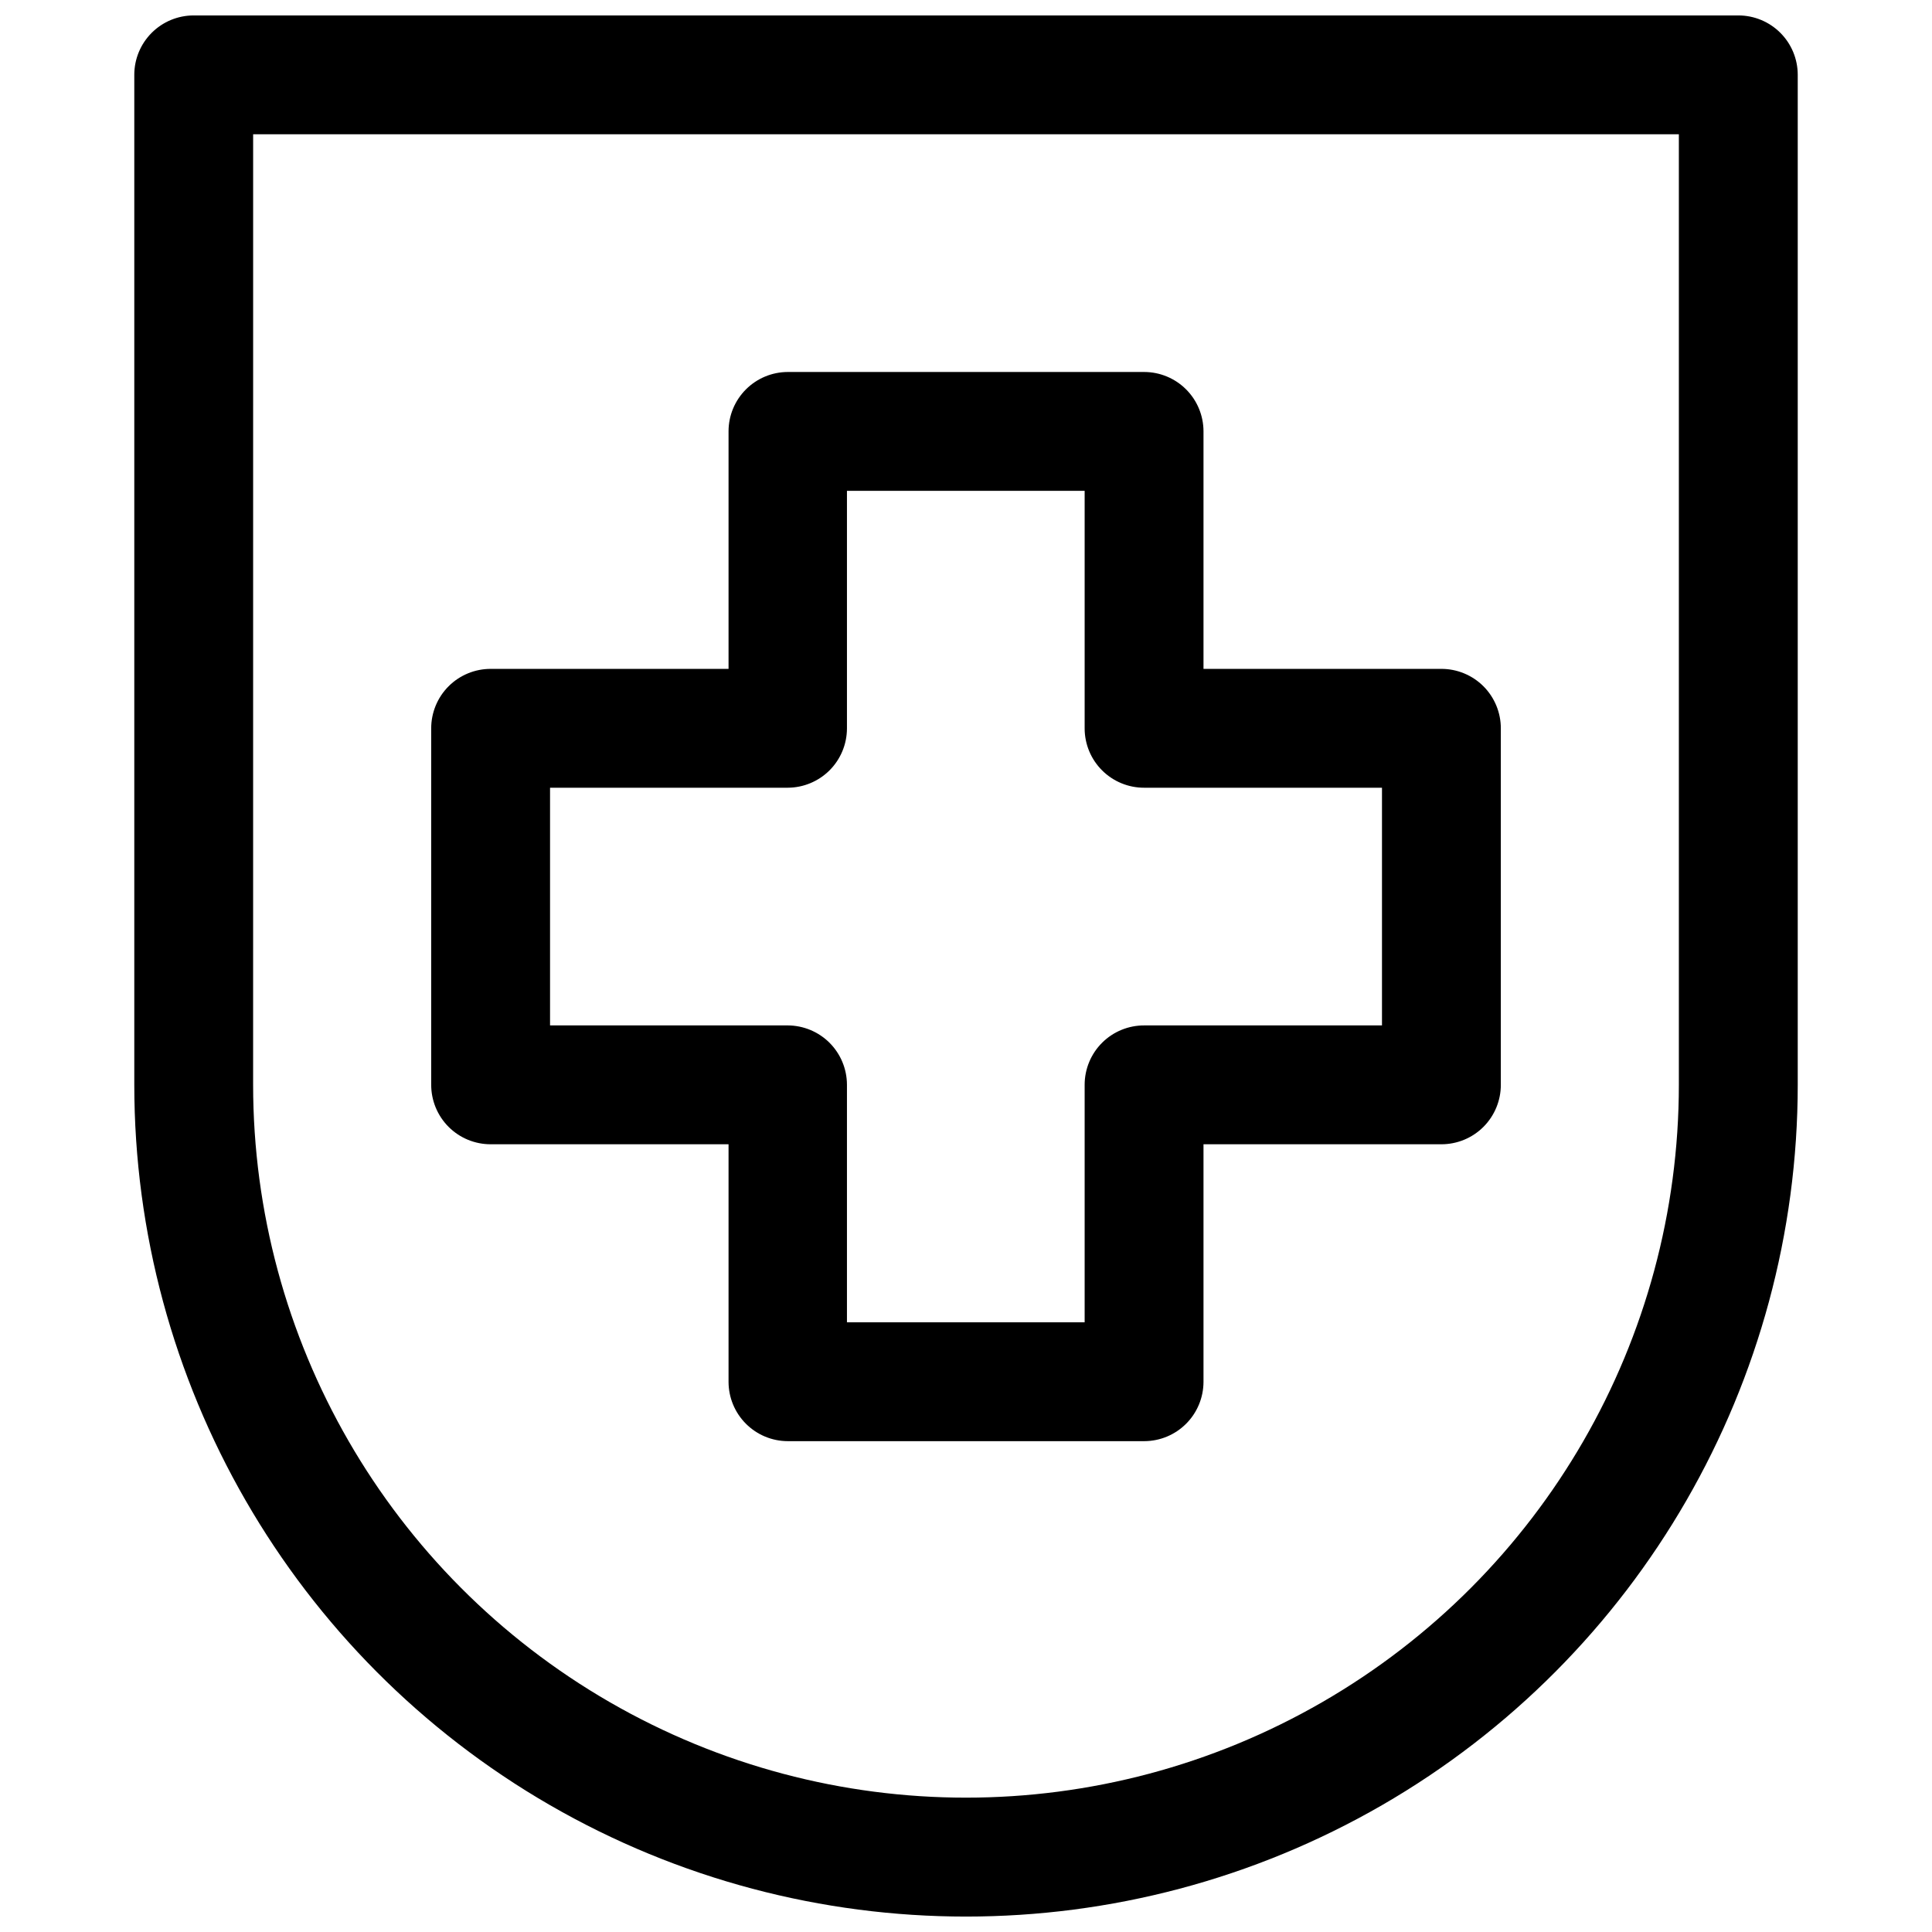
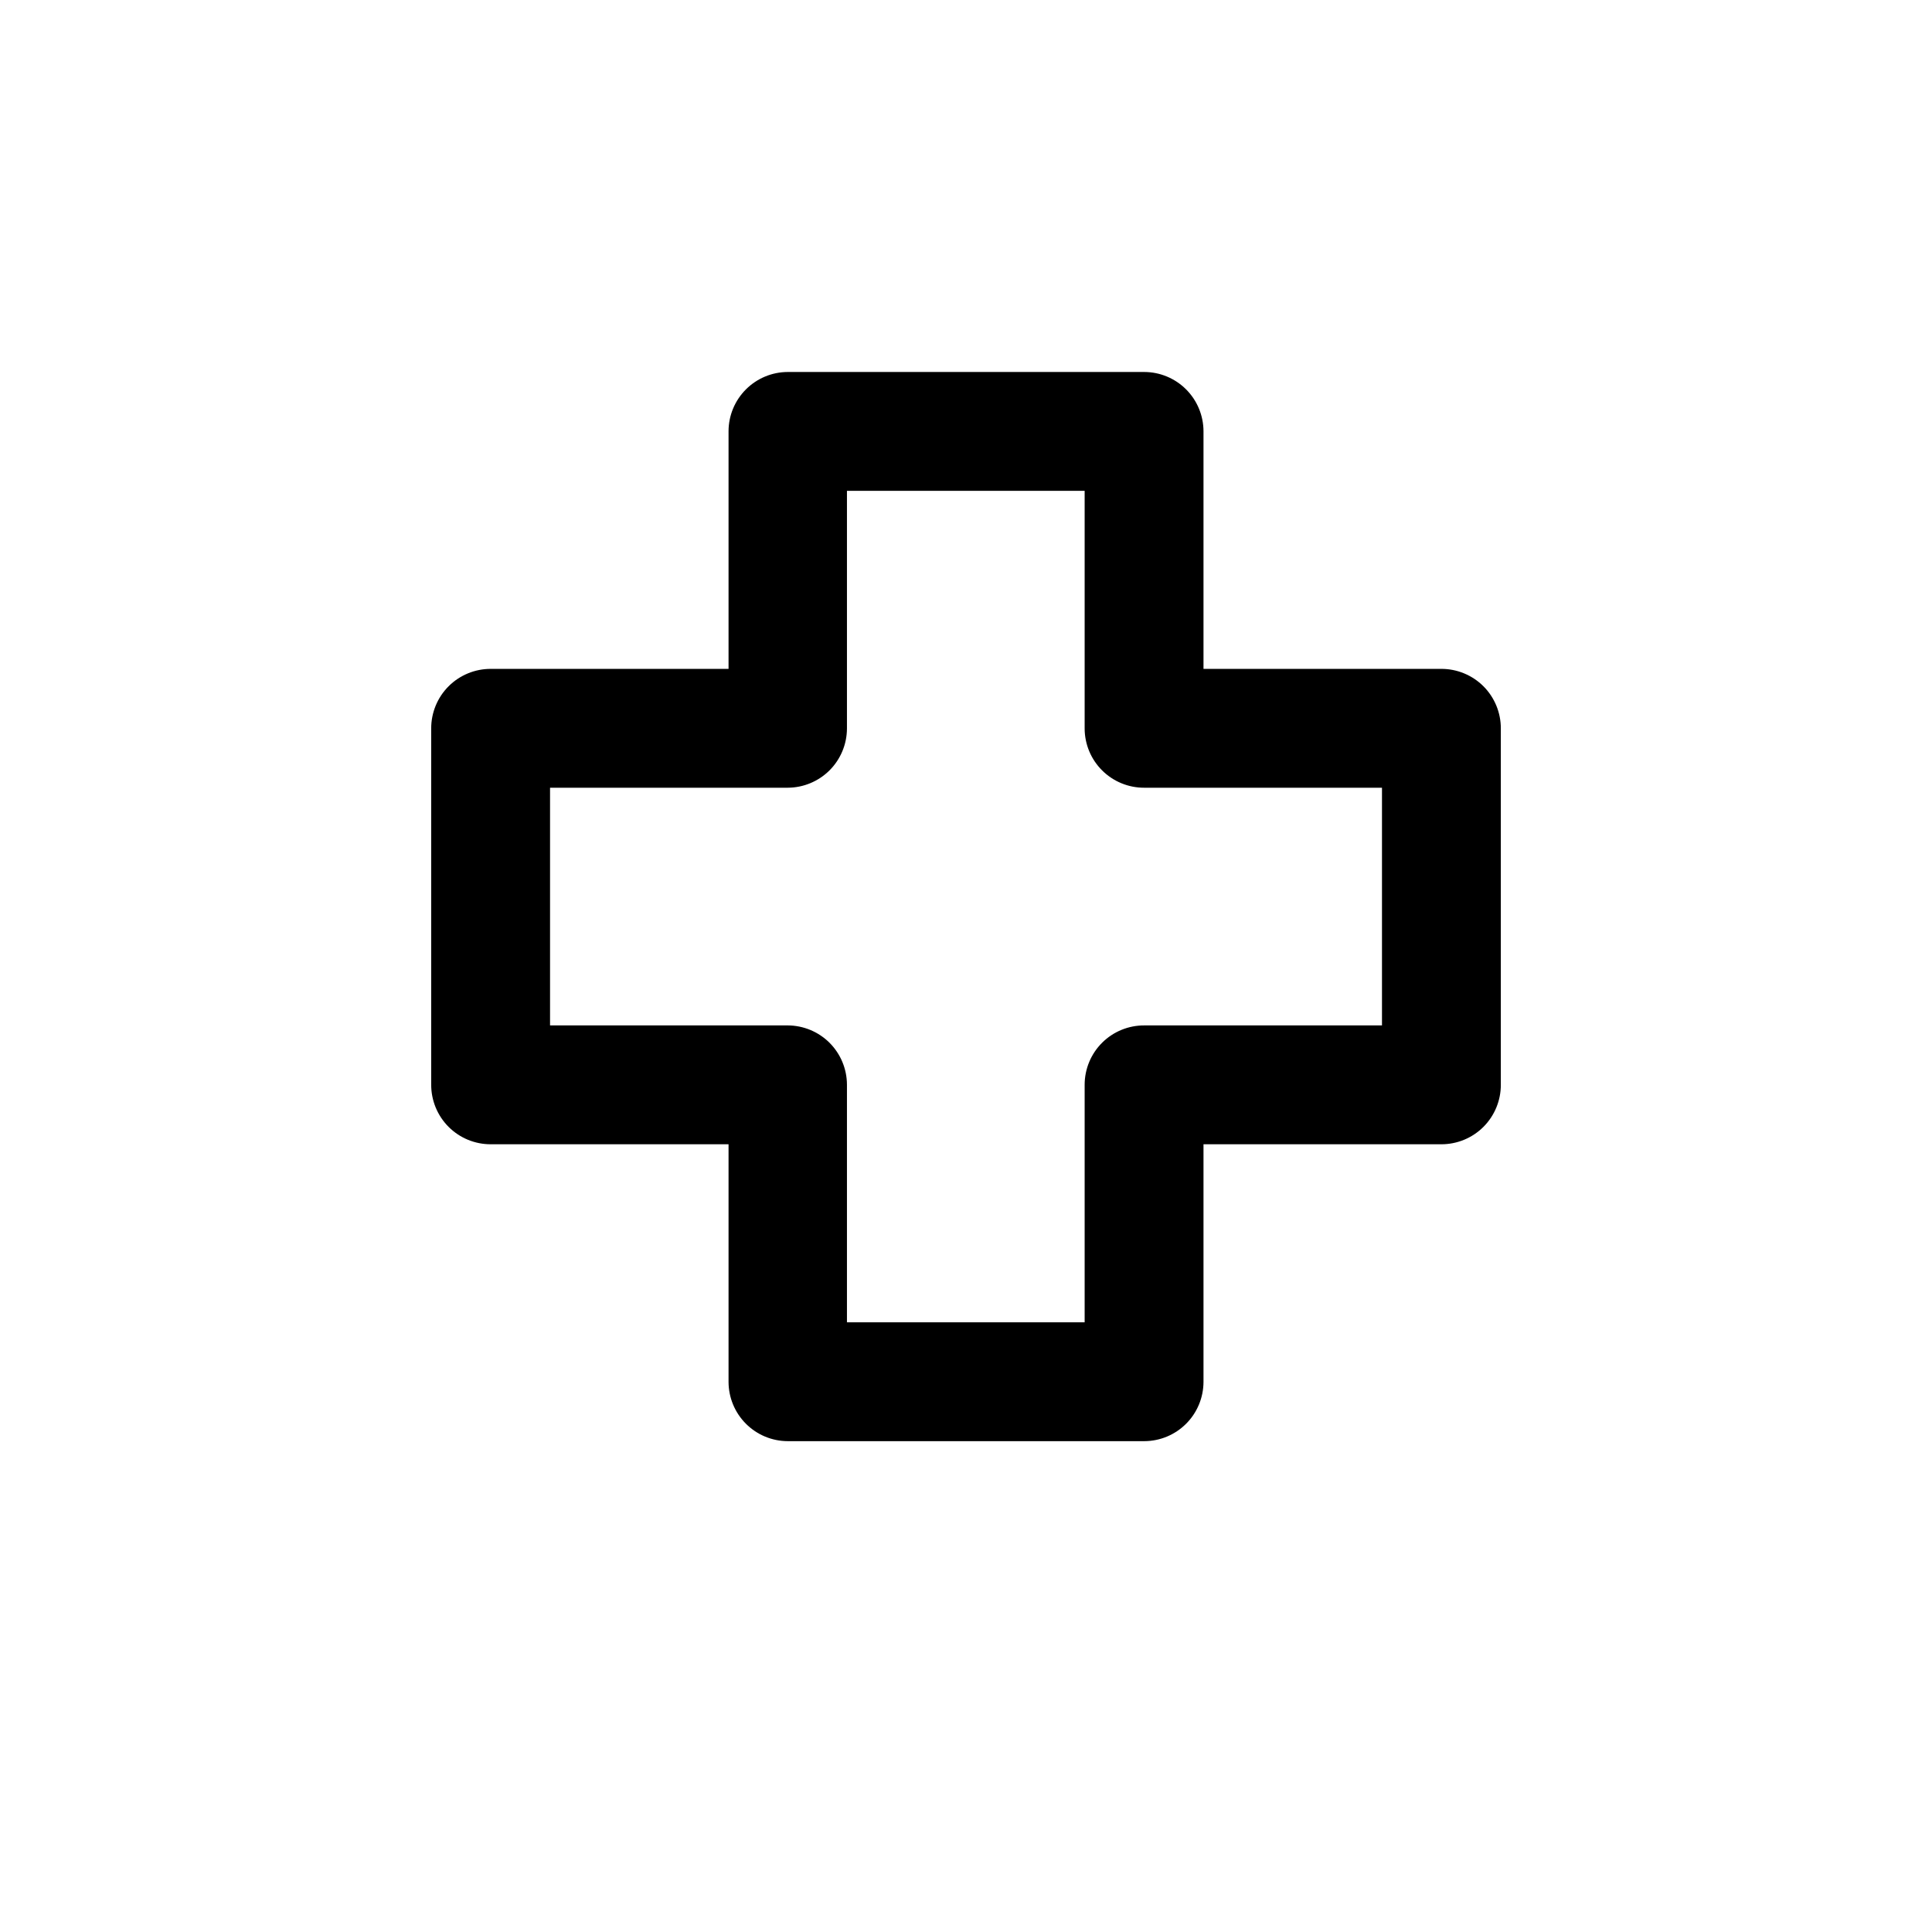
<svg xmlns="http://www.w3.org/2000/svg" width="800px" height="800px" version="1.1" viewBox="144 144 512 512">
  <defs>
    <clipPath id="a">
-       <path d="m179 148.09h442v503.81h-442z" />
-     </clipPath>
+       </clipPath>
  </defs>
  <path d="m352.76 242.58c-4.156 0.012-8.141 1.672-11.078 4.609-2.941 2.941-4.598 6.922-4.609 11.078v62.992h-62.992c-4.199-0.016-8.23 1.645-11.195 4.609-2.969 2.969-4.629 7-4.613 11.199v94.371c-0.016 4.195 1.645 8.227 4.613 11.195 2.965 2.969 6.996 4.625 11.195 4.609h62.992v62.992c0.012 4.156 1.668 8.141 4.609 11.078 2.938 2.941 6.922 4.598 11.078 4.609h94.488c4.156-0.012 8.141-1.668 11.078-4.609 2.941-2.938 4.598-6.922 4.613-11.078v-62.992h62.992-0.004c4.199 0.016 8.23-1.641 11.199-4.609 2.965-2.969 4.625-7 4.609-11.195v-94.371c0.016-4.199-1.645-8.23-4.609-11.199-2.969-2.965-7-4.625-11.199-4.609h-62.988v-62.992c-0.016-4.156-1.672-8.137-4.613-11.078-2.938-2.938-6.922-4.598-11.078-4.609zm15.691 31.496h62.992v62.992c0.012 4.176 1.684 8.176 4.648 11.117 2.965 2.945 6.981 4.59 11.156 4.57h62.992v62.992h-62.992c-4.176-0.016-8.191 1.625-11.156 4.57-2.965 2.941-4.637 6.941-4.648 11.121v62.992h-62.992v-62.992c-0.016-4.16-1.672-8.141-4.609-11.082-2.941-2.938-6.926-4.594-11.082-4.609h-62.992v-62.992h62.992c4.156-0.012 8.141-1.672 11.082-4.609 2.938-2.941 4.594-6.922 4.609-11.078z" fill-rule="evenodd" />
  <g clip-path="url(#a)">
-     <path d="m195.28 148.09c-4.16 0.012-8.141 1.672-11.082 4.609-2.938 2.941-4.598 6.922-4.609 11.082v267.66c0 78.719 42.004 151.59 110.18 190.95s152.3 39.359 220.47 0c68.172-39.359 110.18-112.23 110.18-190.95v-267.66c-0.012-4.16-1.668-8.141-4.609-11.082-2.938-2.938-6.922-4.598-11.078-4.609zm15.805 31.496h377.83v251.85c0 67.523-36.008 129.88-94.488 163.64-58.477 33.762-130.38 33.762-188.86 0-58.477-33.762-94.488-96.113-94.488-163.64z" fill-rule="evenodd" />
-   </g>
+     </g>
</svg>